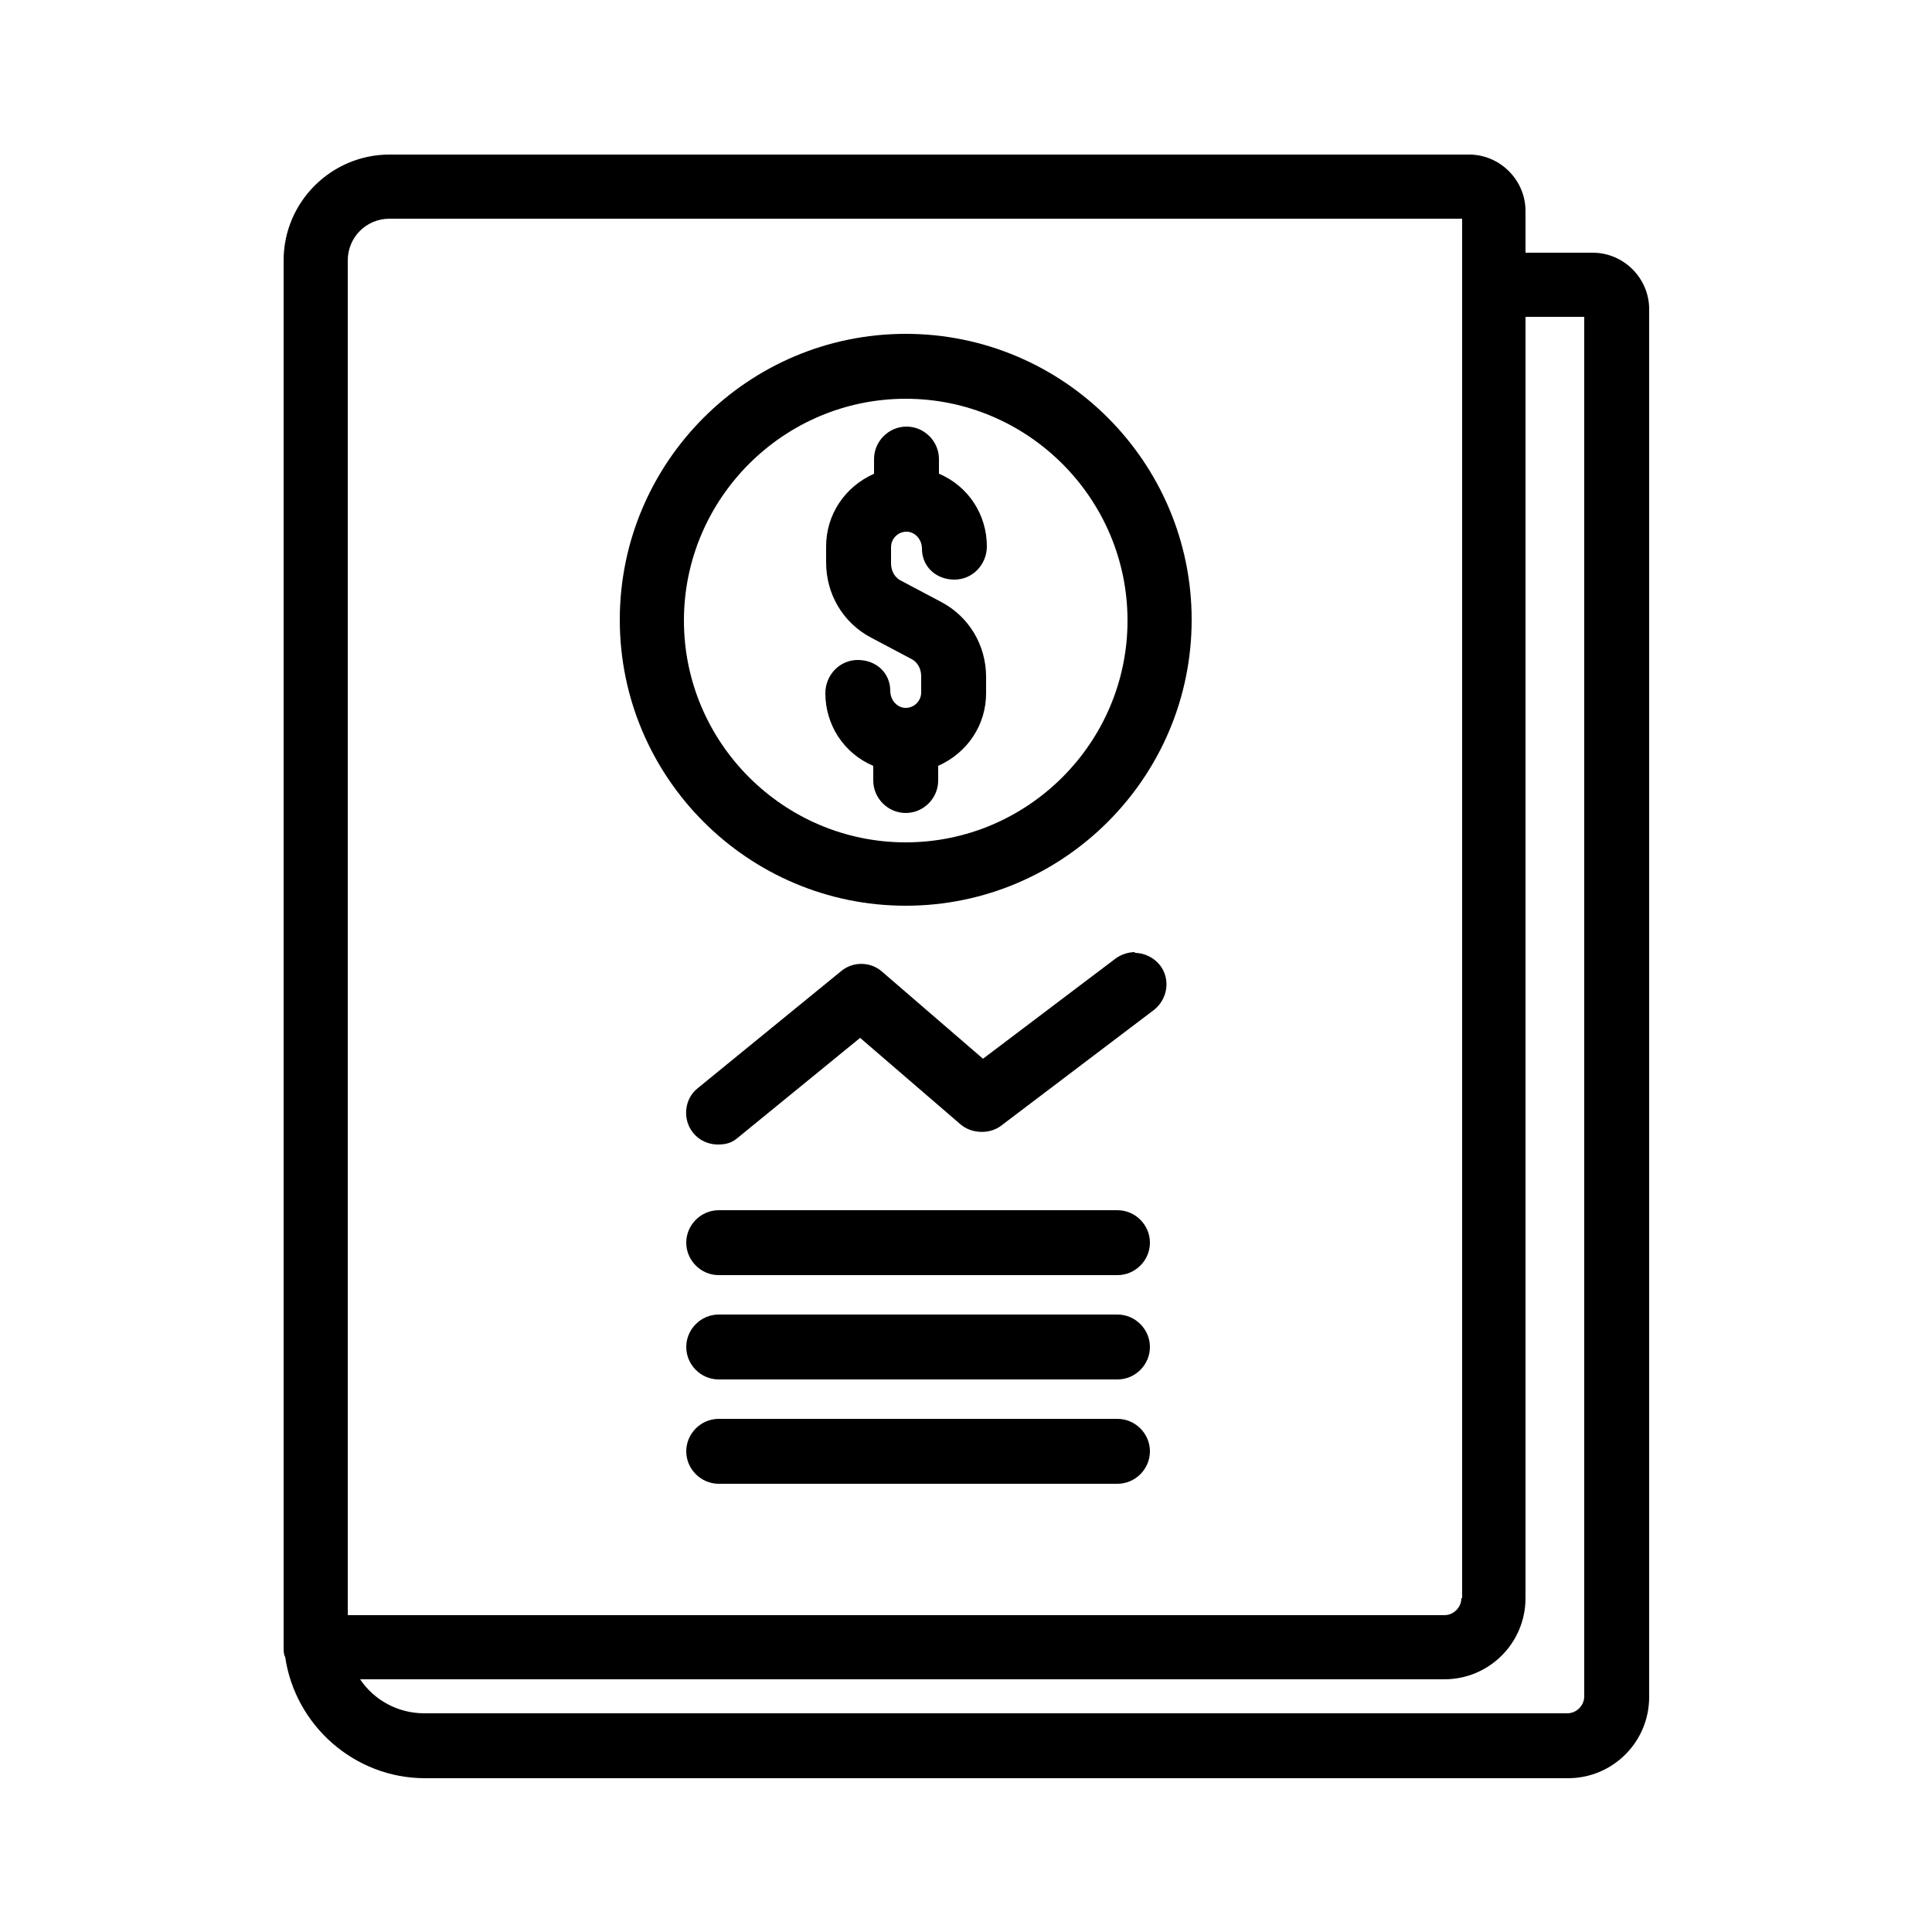
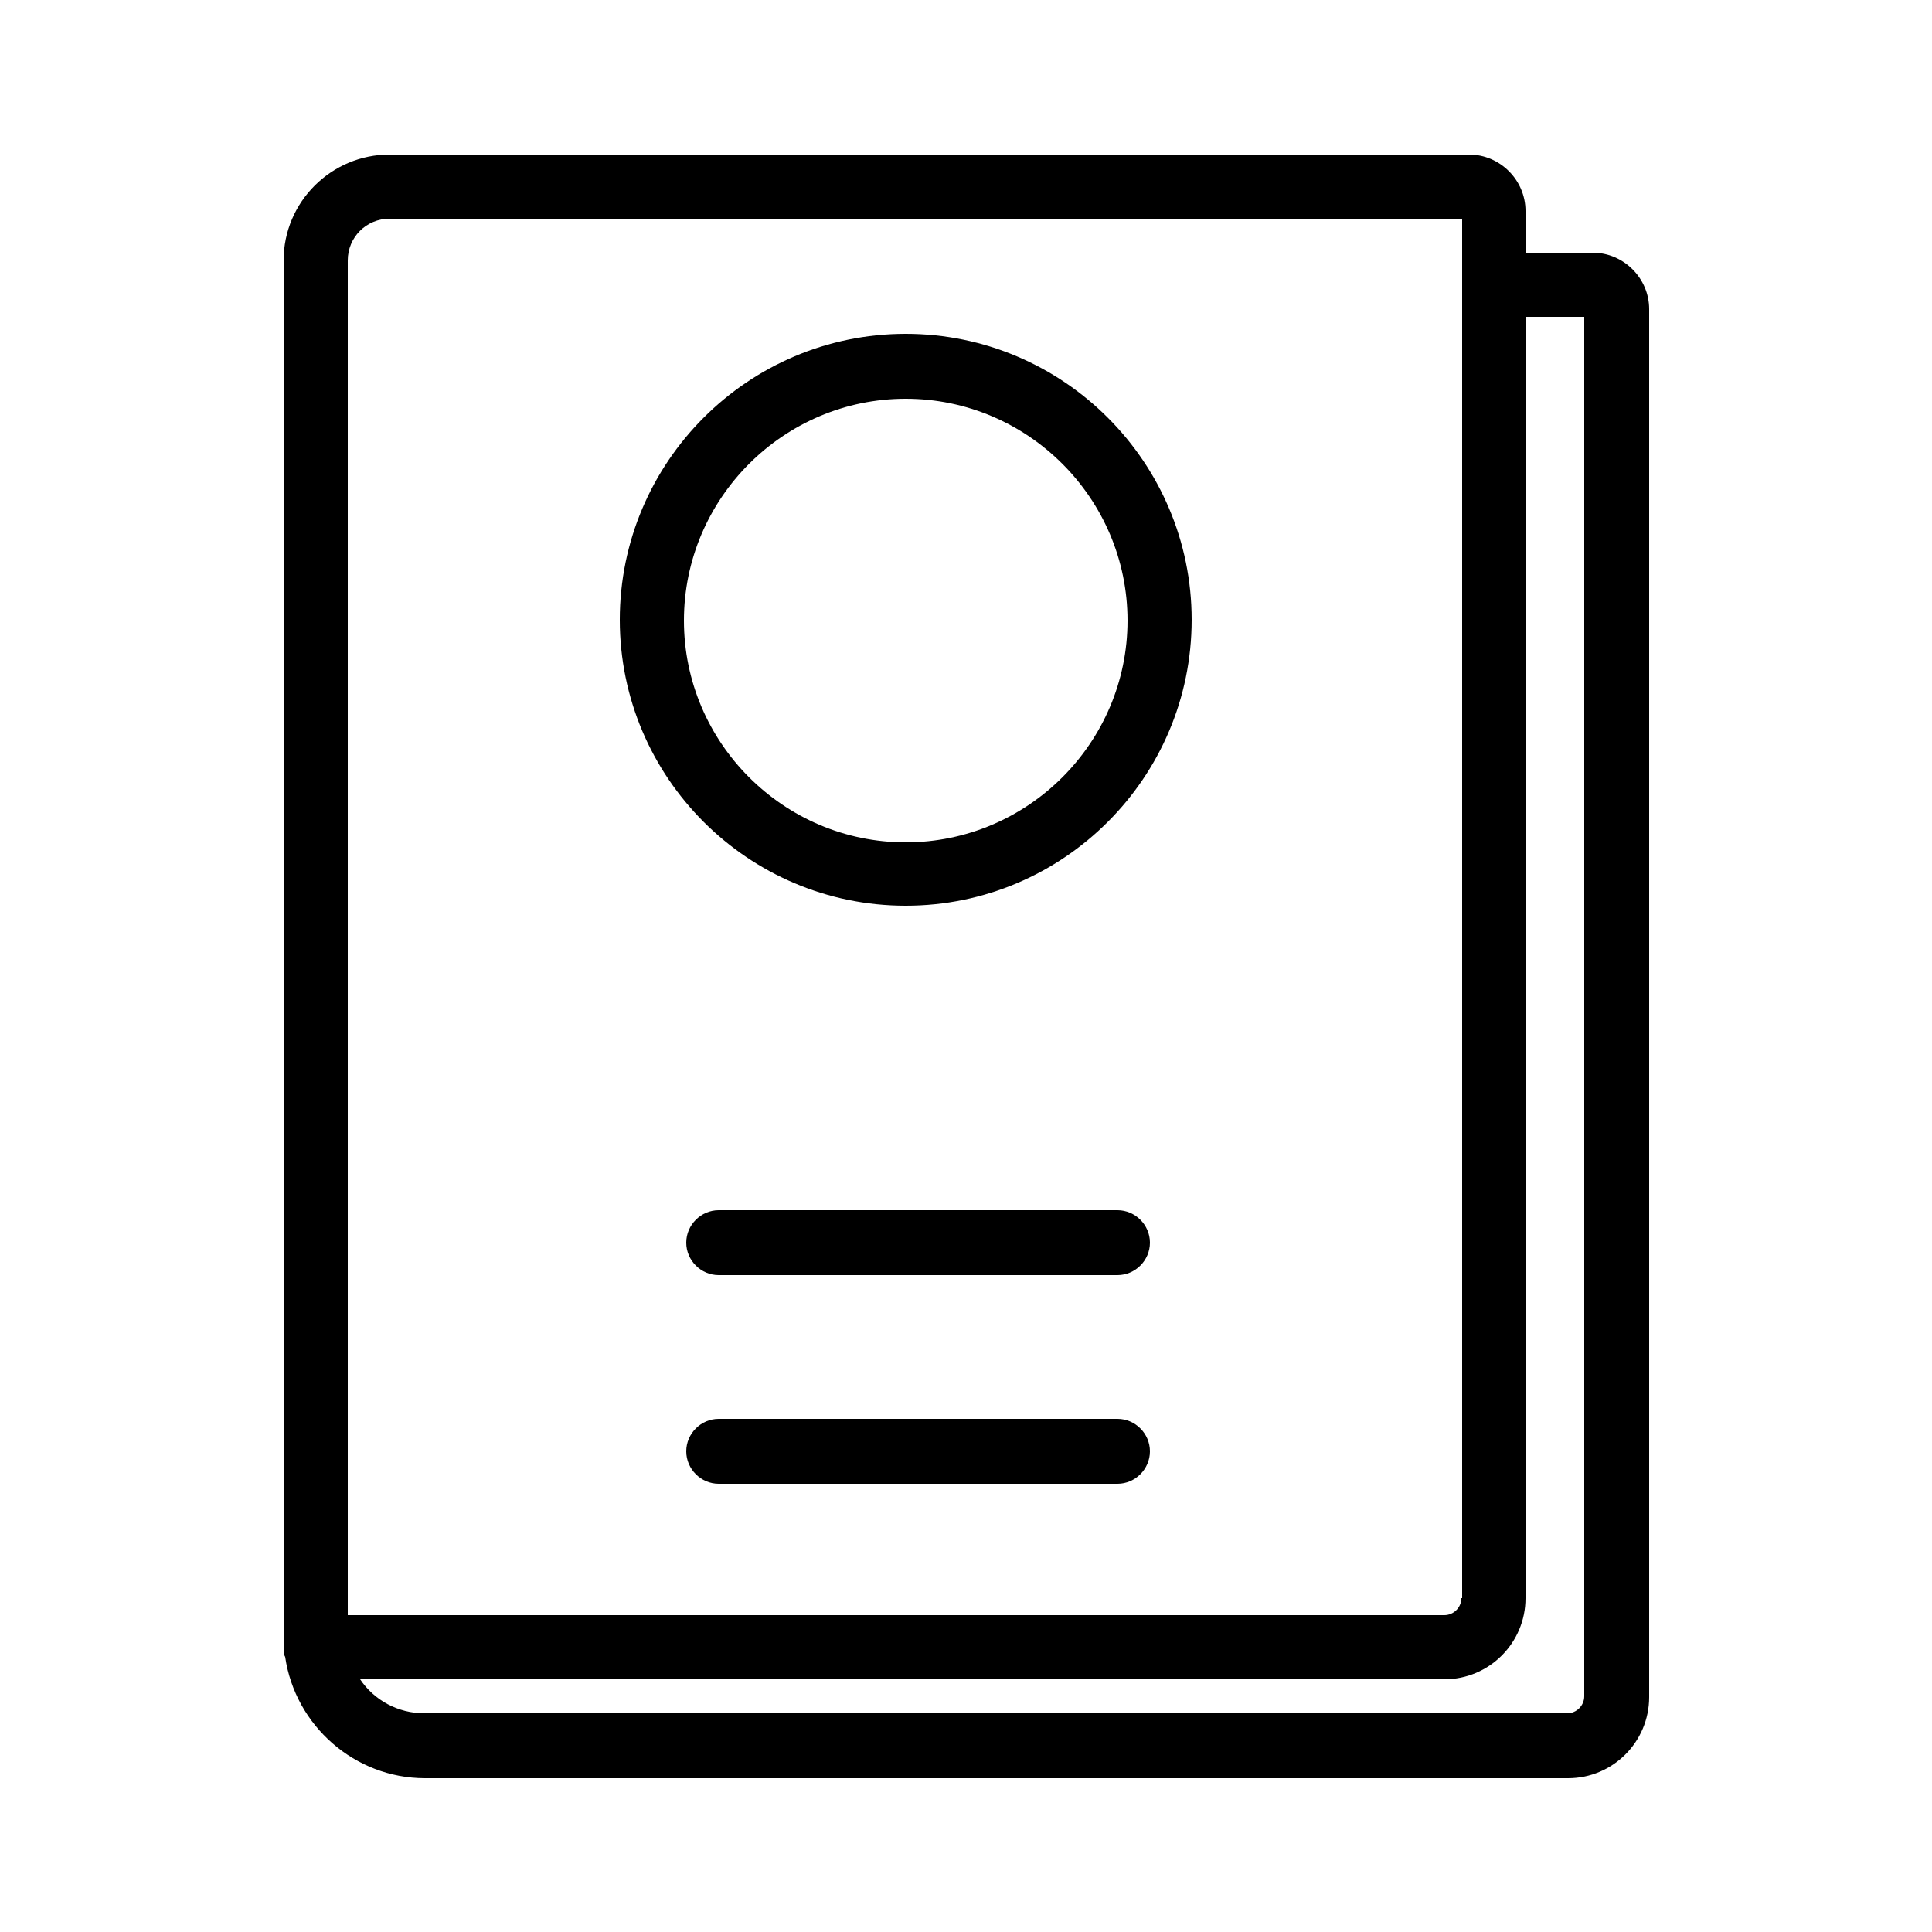
<svg xmlns="http://www.w3.org/2000/svg" id="Capa_1" data-name="Capa 1" viewBox="0 0 250 250">
  <defs>
    <style>      .cls-1 {        fill: #000;        stroke-width: 0px;      }    </style>
  </defs>
  <path class="cls-1" d="M206,32.7h-8.6v-5.4c0-4-3.3-7.3-7.3-7.3H50.4c-7.5,0-13.7,6.1-13.7,13.7v179.5c0,.4,0,.9.2,1.2,1.3,8.9,9,15.7,18.1,15.7h147.9c5.8,0,10.5-4.7,10.5-10.5V40c0-4-3.3-7.3-7.3-7.3ZM186.9,217.3c5.8,0,10.5-4.7,10.5-10.5V41h7.6v178.5c0,1.2-1,2.2-2.2,2.2H54.9c-3.4,0-6.5-1.7-8.3-4.4h140.3ZM189.1,206.8c0,1.2-1,2.2-2.2,2.2H45V33.7c0-3,2.4-5.4,5.4-5.4h138.8v178.5Z" />
  <path class="cls-1" d="M117.2,117.2c20.4,0,37-16.6,37-37s-16.6-37-37-37-37,16.6-37,37,16.6,37,37,37ZM88.5,80.3c0-15.8,12.9-28.7,28.7-28.7s28.7,12.9,28.7,28.7-12.9,28.7-28.7,28.7-28.7-12.9-28.7-28.7Z" />
-   <path class="cls-1" d="M117.2,91.6c-1.1,0-2-1-2-2.2,0-2.3-1.8-4-4.2-4s-4.2,2-4.2,4.3c0,4.1,2.4,7.8,6.2,9.4v1.9c0,2.3,1.9,4.2,4.2,4.2s4.2-1.9,4.2-4.2v-1.9c3.8-1.7,6.2-5.3,6.2-9.4v-2.1c0-4.1-2.2-7.8-5.8-9.7l-5.1-2.7c-.9-.4-1.4-1.3-1.4-2.3v-2.1c0-1.1.9-2,2-2s2,1,2,2.2c0,2.3,1.8,4,4.2,4s4.2-2,4.2-4.3c0-4.1-2.4-7.8-6.2-9.4v-1.9c0-2.3-1.9-4.2-4.2-4.2s-4.2,1.9-4.2,4.2v1.9c-3.8,1.7-6.2,5.3-6.2,9.4v2.1c0,4.1,2.2,7.8,5.8,9.7l5.1,2.7c.9.4,1.4,1.3,1.4,2.3v2.1c0,1.1-.9,2-2,2Z" />
-   <path class="cls-1" d="M146.9,123.2c-.9,0-1.8.3-2.5.8l-17.2,13-13.1-11.3c-1.5-1.3-3.8-1.3-5.3,0l-18.5,15.1c-1.8,1.4-2,4.1-.6,5.8.8,1,2,1.5,3.2,1.5s1.9-.3,2.6-.9l15.8-12.9,13,11.2c1.4,1.2,3.7,1.3,5.2.2l19.8-15c1.8-1.4,2.2-4,.8-5.8-.8-1-2-1.6-3.3-1.6Z" />
  <path class="cls-1" d="M144.6,156.6h-51.6c-2.3,0-4.2,1.9-4.2,4.2s1.9,4.2,4.2,4.2h51.6c2.3,0,4.2-1.9,4.2-4.2s-1.9-4.2-4.2-4.2Z" />
-   <path class="cls-1" d="M144.6,170.1h-51.6c-2.3,0-4.2,1.9-4.2,4.2s1.9,4.2,4.2,4.2h51.6c2.3,0,4.2-1.9,4.2-4.2s-1.9-4.2-4.2-4.2Z" />
  <path class="cls-1" d="M144.6,183.6h-51.6c-2.3,0-4.2,1.9-4.2,4.2s1.9,4.2,4.2,4.2h51.6c2.3,0,4.2-1.9,4.2-4.2s-1.9-4.2-4.2-4.2Z" />
</svg>